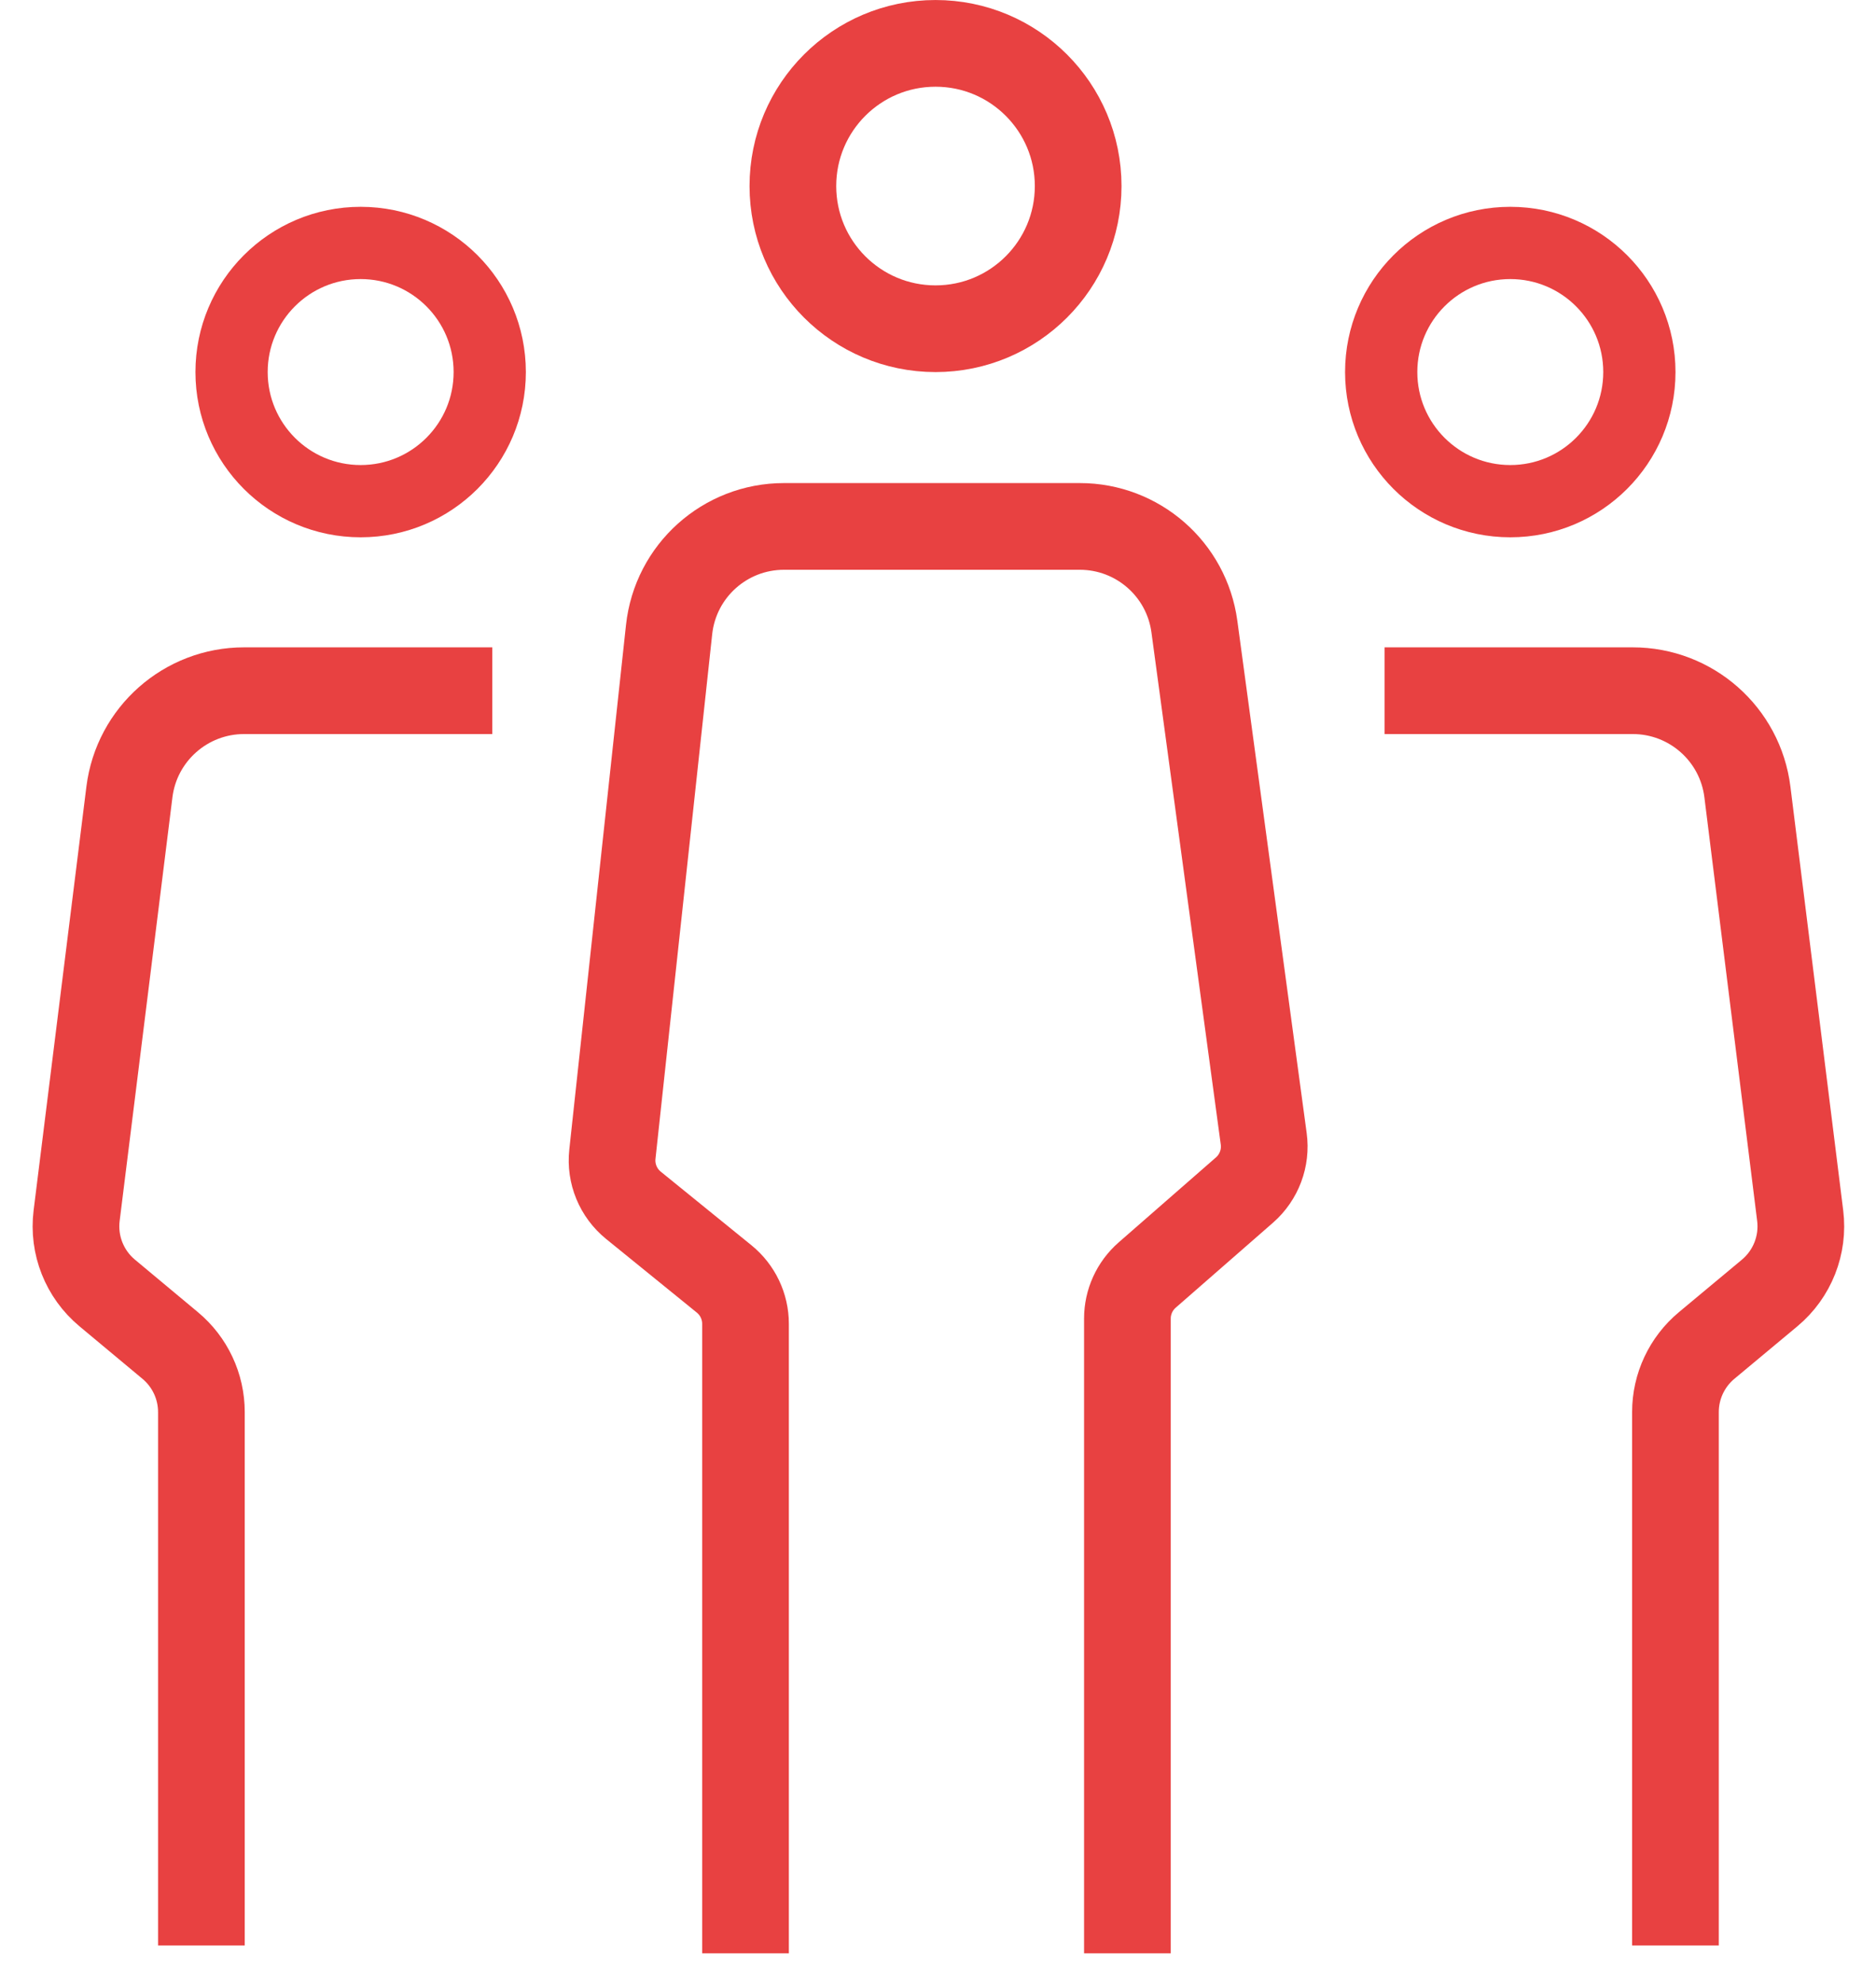
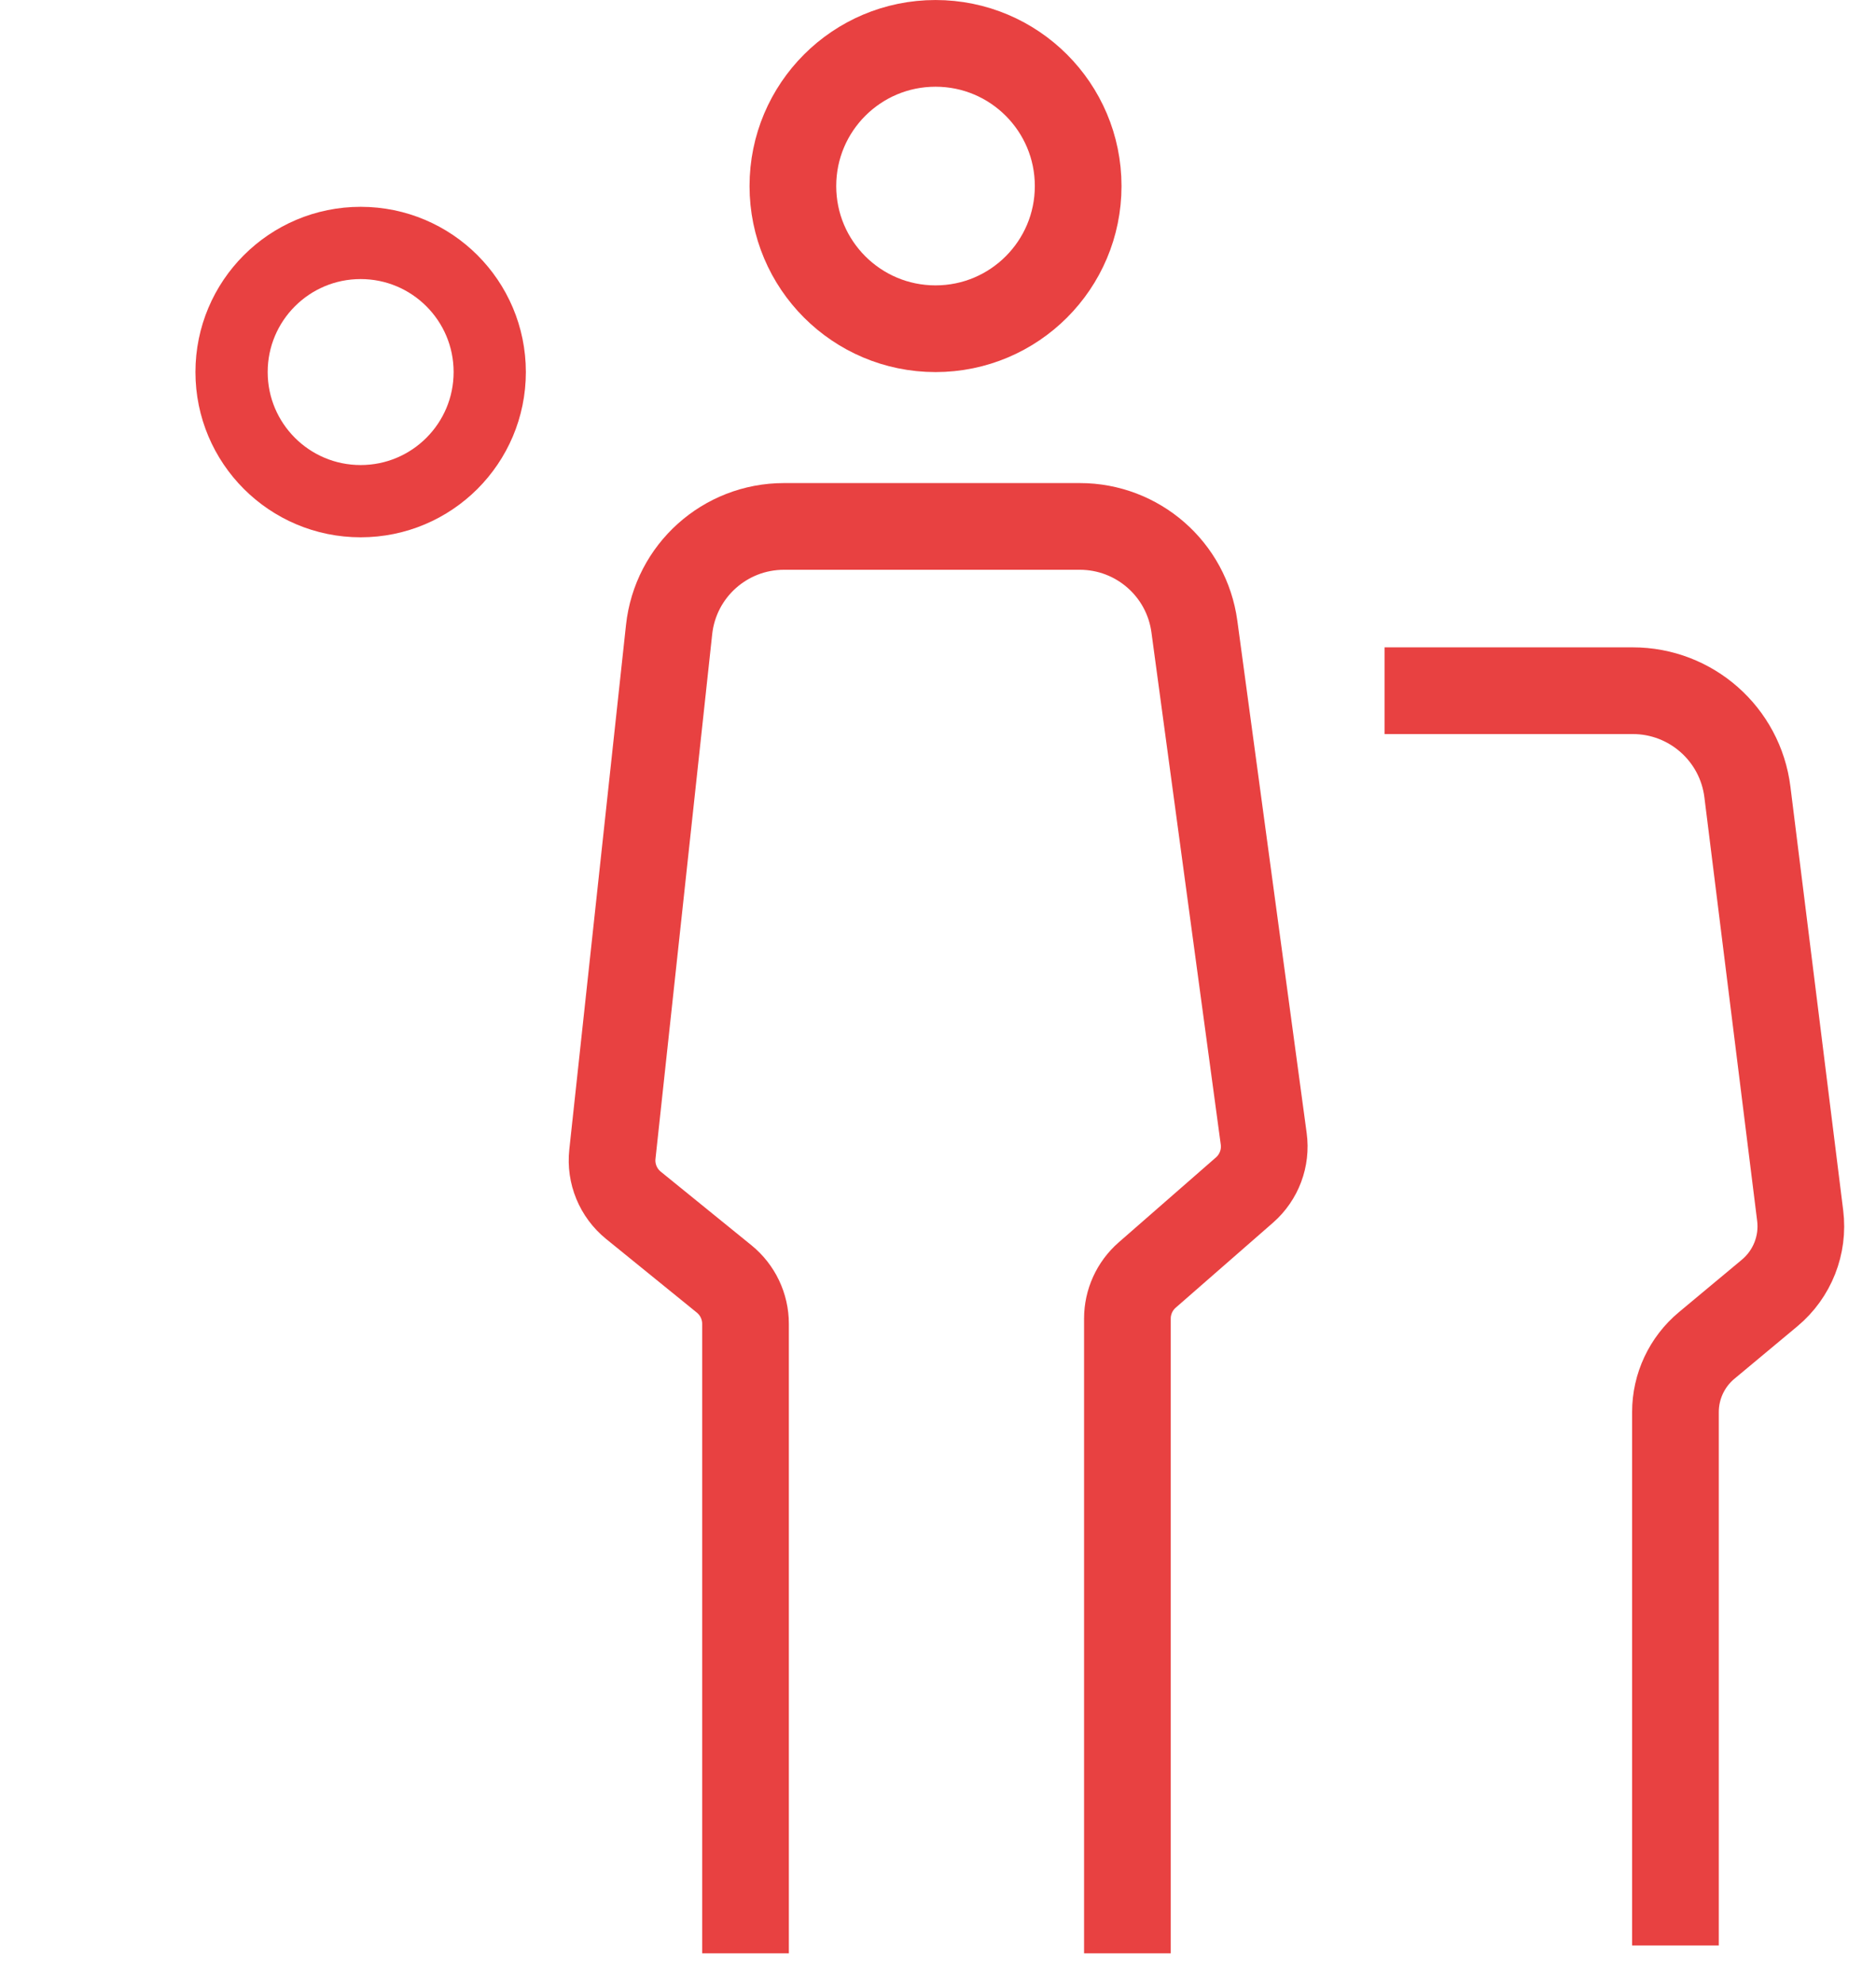
<svg xmlns="http://www.w3.org/2000/svg" width="53" height="56" viewBox="0 0 53 56" fill="none">
-   <path d="M5.69 54.949V39.885C5.69 39.158 5.367 38.469 4.808 38.004L3.028 36.52C2.387 35.986 2.062 35.163 2.165 34.336L3.656 22.37C3.86 20.736 5.249 19.509 6.896 19.509H13.907" stroke="#E84141" stroke-width="2.449" />
  <path d="M47.334 54.949V39.885C47.334 39.158 47.657 38.469 48.215 38.004L49.996 36.52C50.636 35.986 50.961 35.163 50.858 34.336L49.367 22.37C49.164 20.736 47.775 19.509 46.127 19.509H39.117" stroke="#E84141" stroke-width="2.449" />
  <path d="M21.062 55.172V37.392C21.062 36.9 20.84 36.434 20.458 36.124L17.895 34.044C17.465 33.694 17.241 33.151 17.301 32.6L18.903 17.783C19.082 16.125 20.481 14.869 22.149 14.869H30.507C32.141 14.869 33.524 16.077 33.743 17.696L35.702 32.166C35.776 32.709 35.571 33.253 35.158 33.614L32.41 36.014C32.055 36.324 31.851 36.773 31.851 37.244V55.172" stroke="#E84141" stroke-width="2.449" />
  <circle cx="26.43" cy="5.255" r="4.03" stroke="#E84141" stroke-width="2.449" />
  <circle cx="10.189" cy="10.509" r="3.647" stroke="#E84141" stroke-width="2.041" />
-   <circle cx="42.668" cy="10.509" r="3.647" stroke="#E84141" stroke-width="2.041" />
</svg>